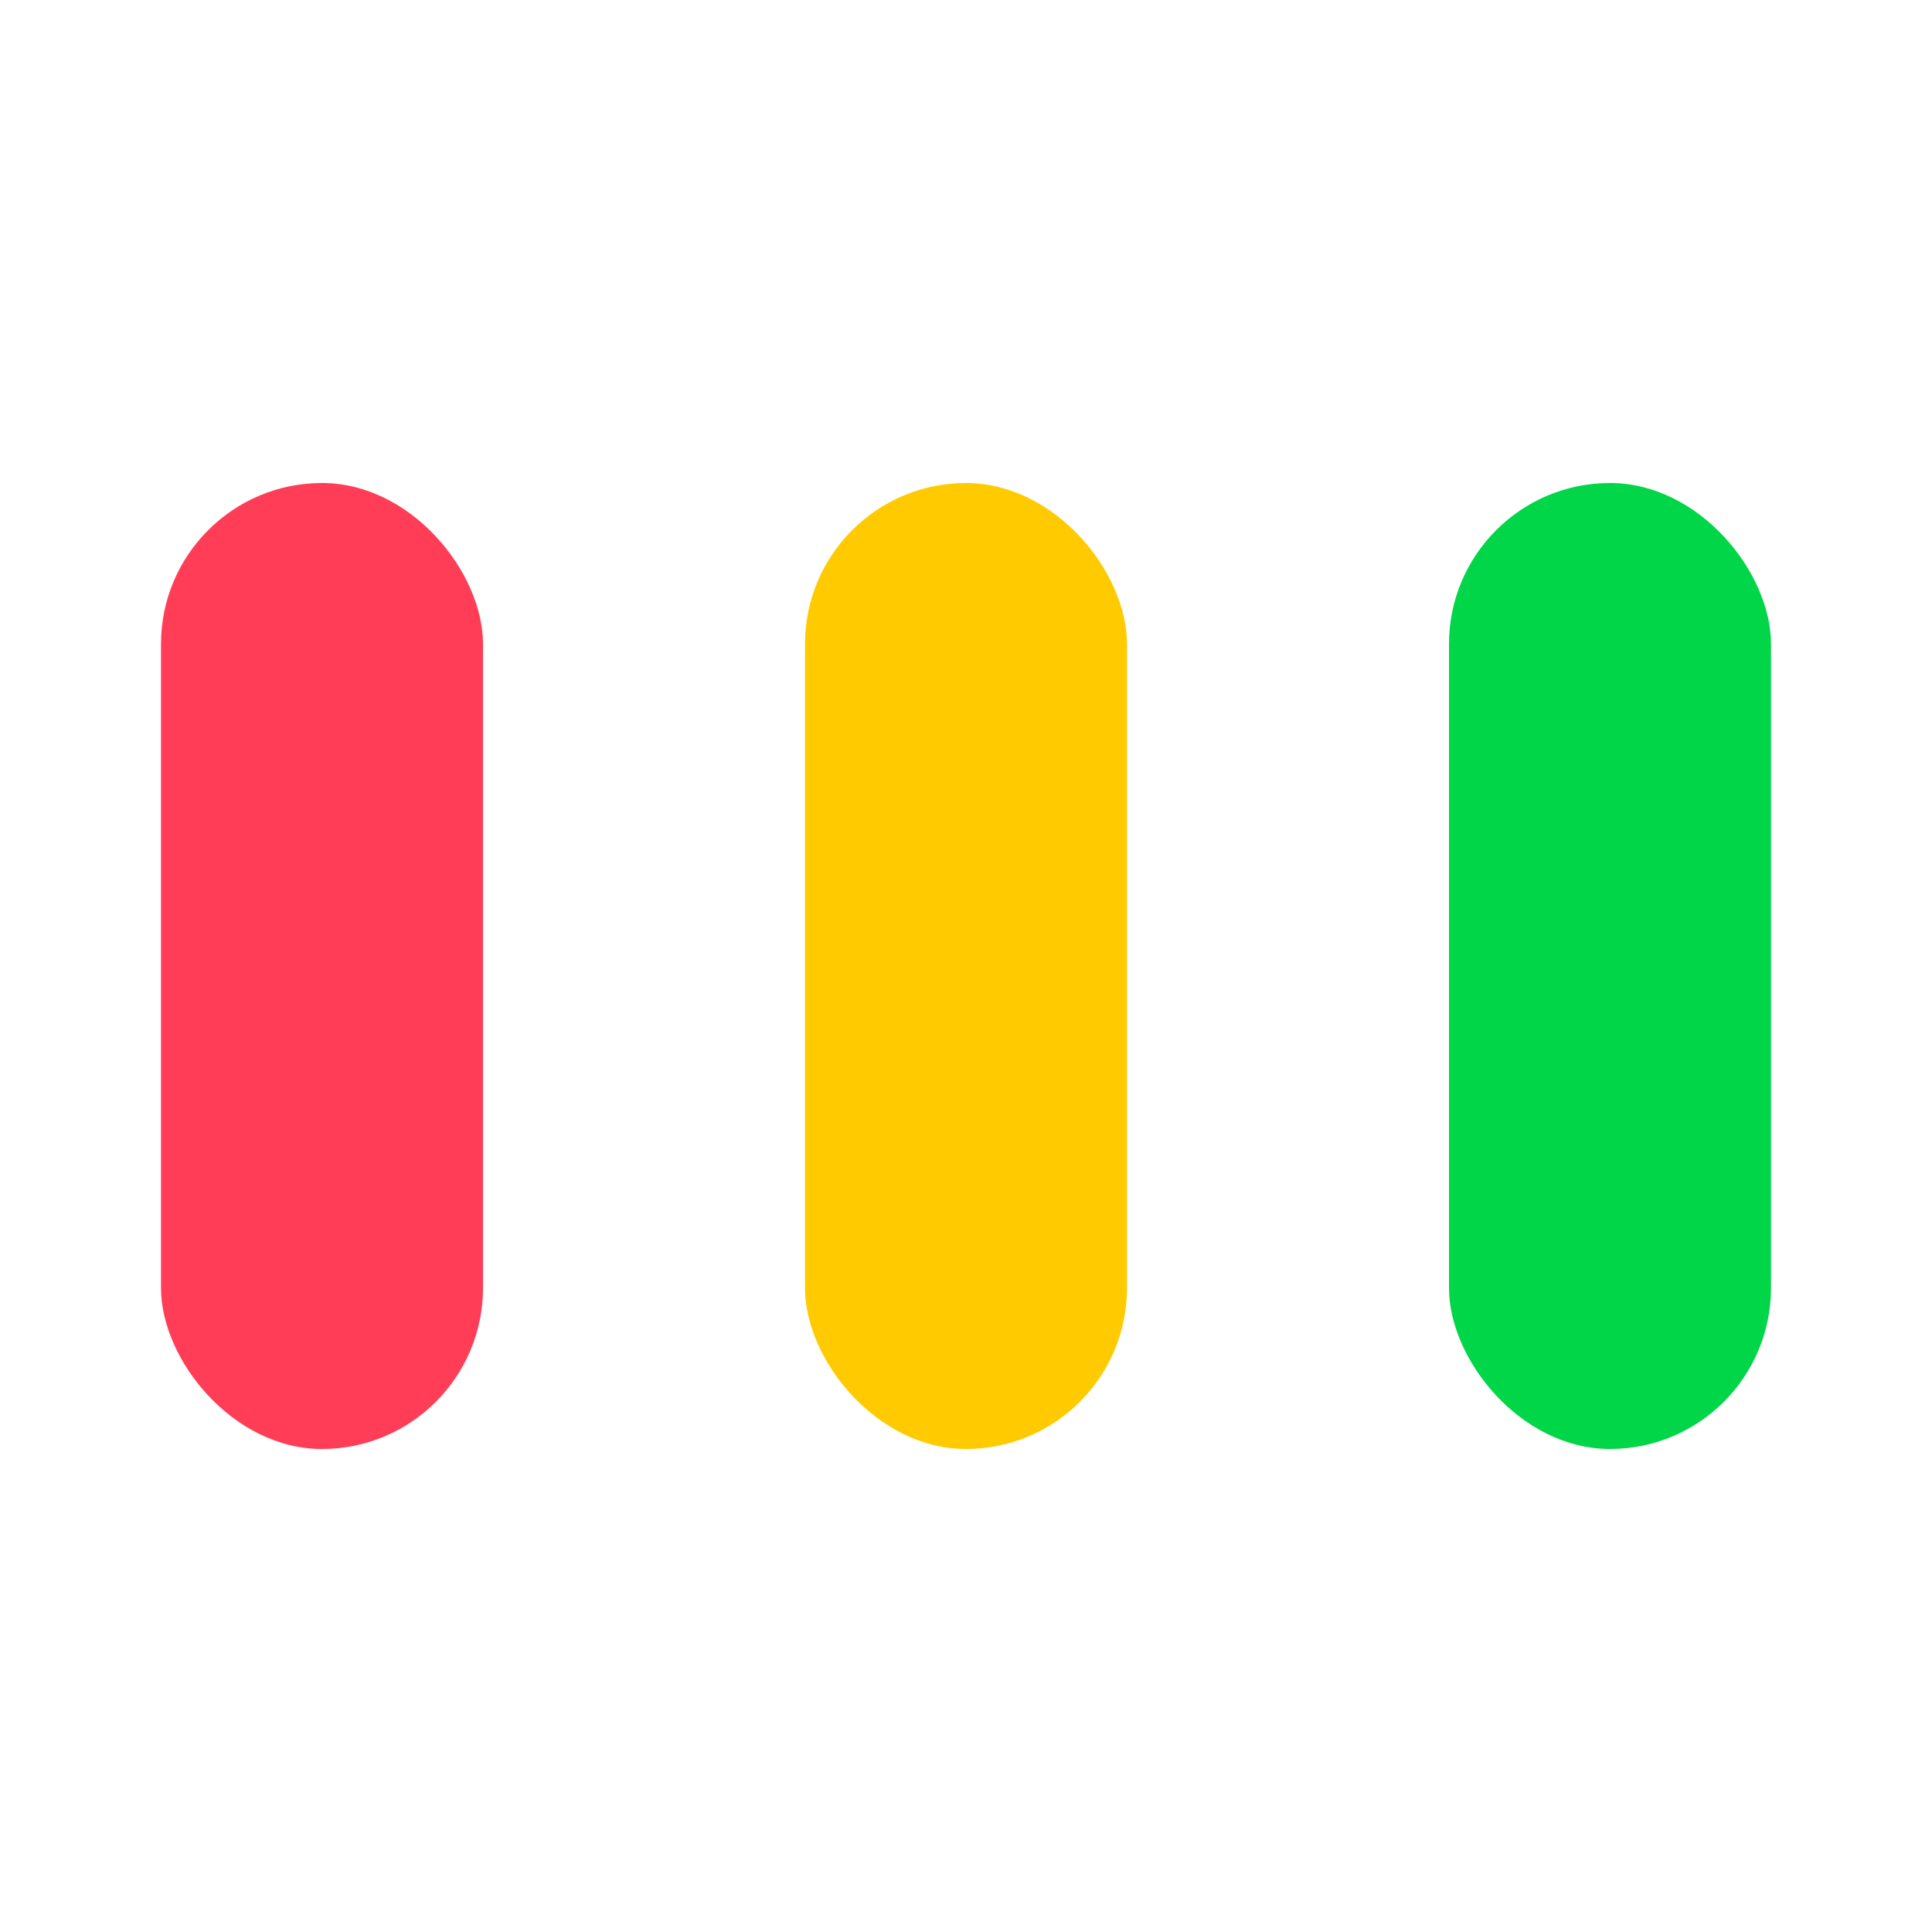
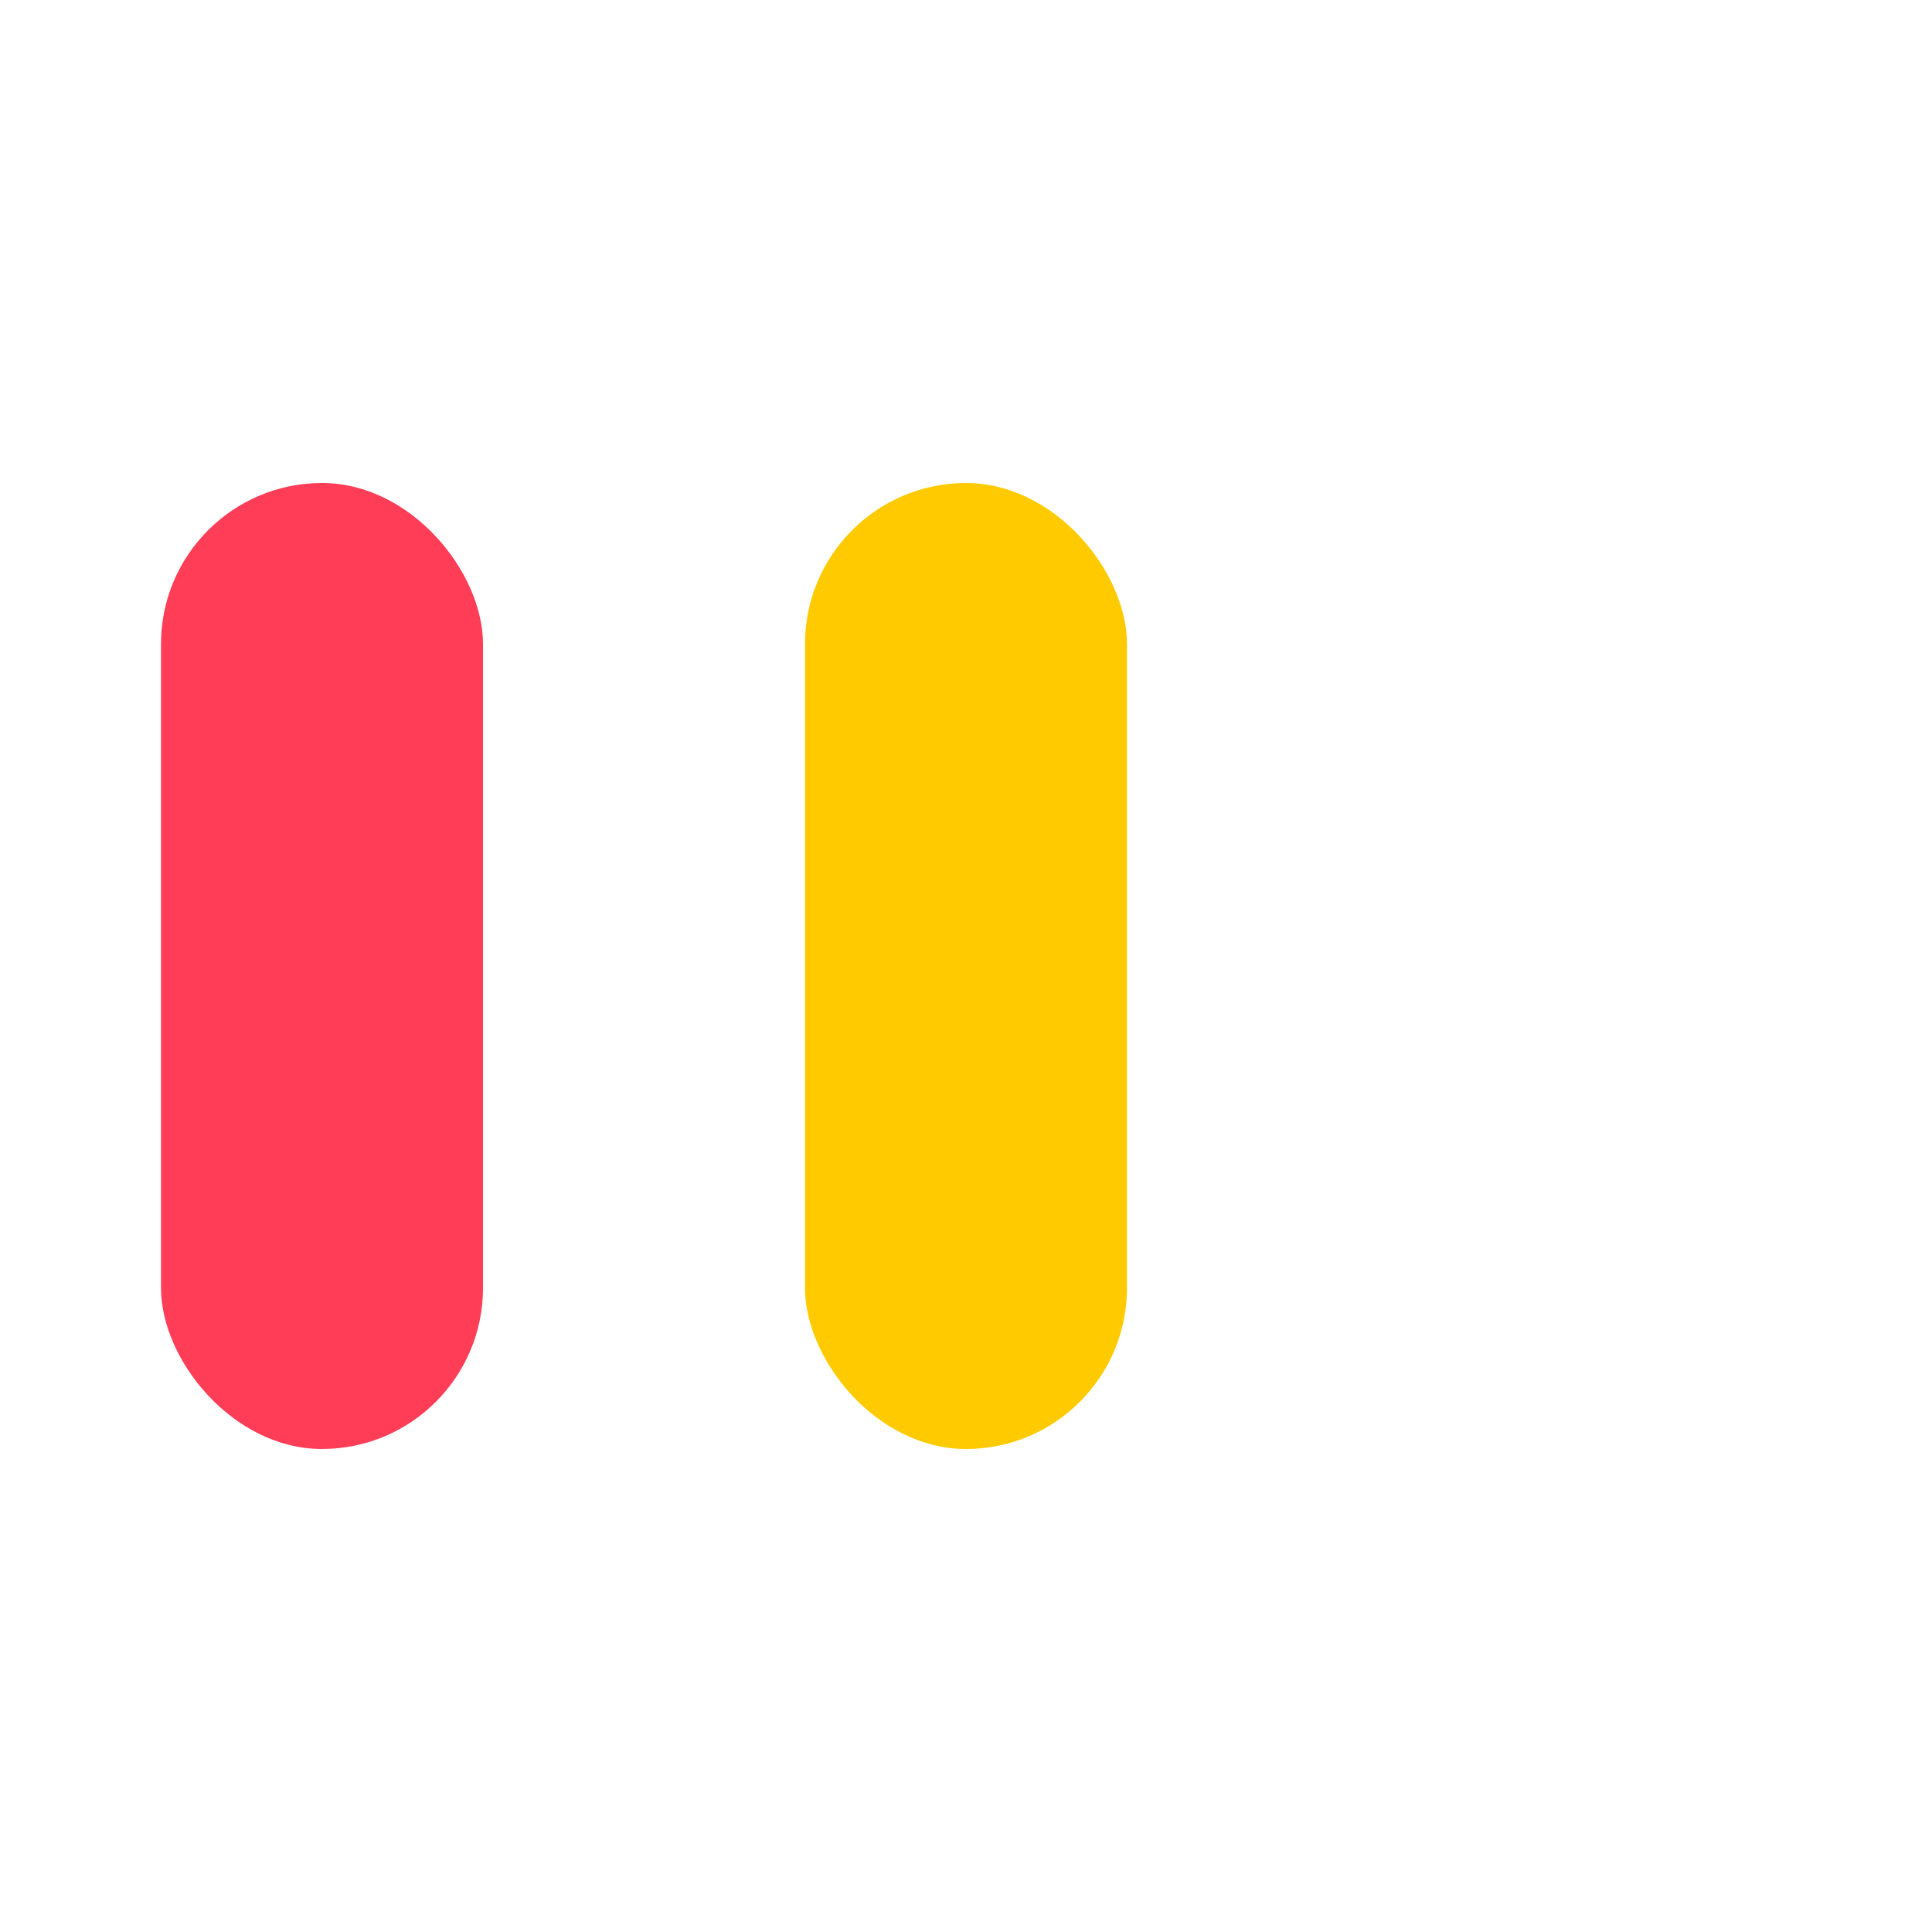
<svg xmlns="http://www.w3.org/2000/svg" viewBox="0 0 24 24">
  <rect x="2" y="6" width="4" height="12" rx="2" fill="#FF3D57" />
  <rect x="10" y="6" width="4" height="12" rx="2" fill="#FFCB00" />
-   <rect x="18" y="6" width="4" height="12" rx="2" fill="#00D647" />
</svg>